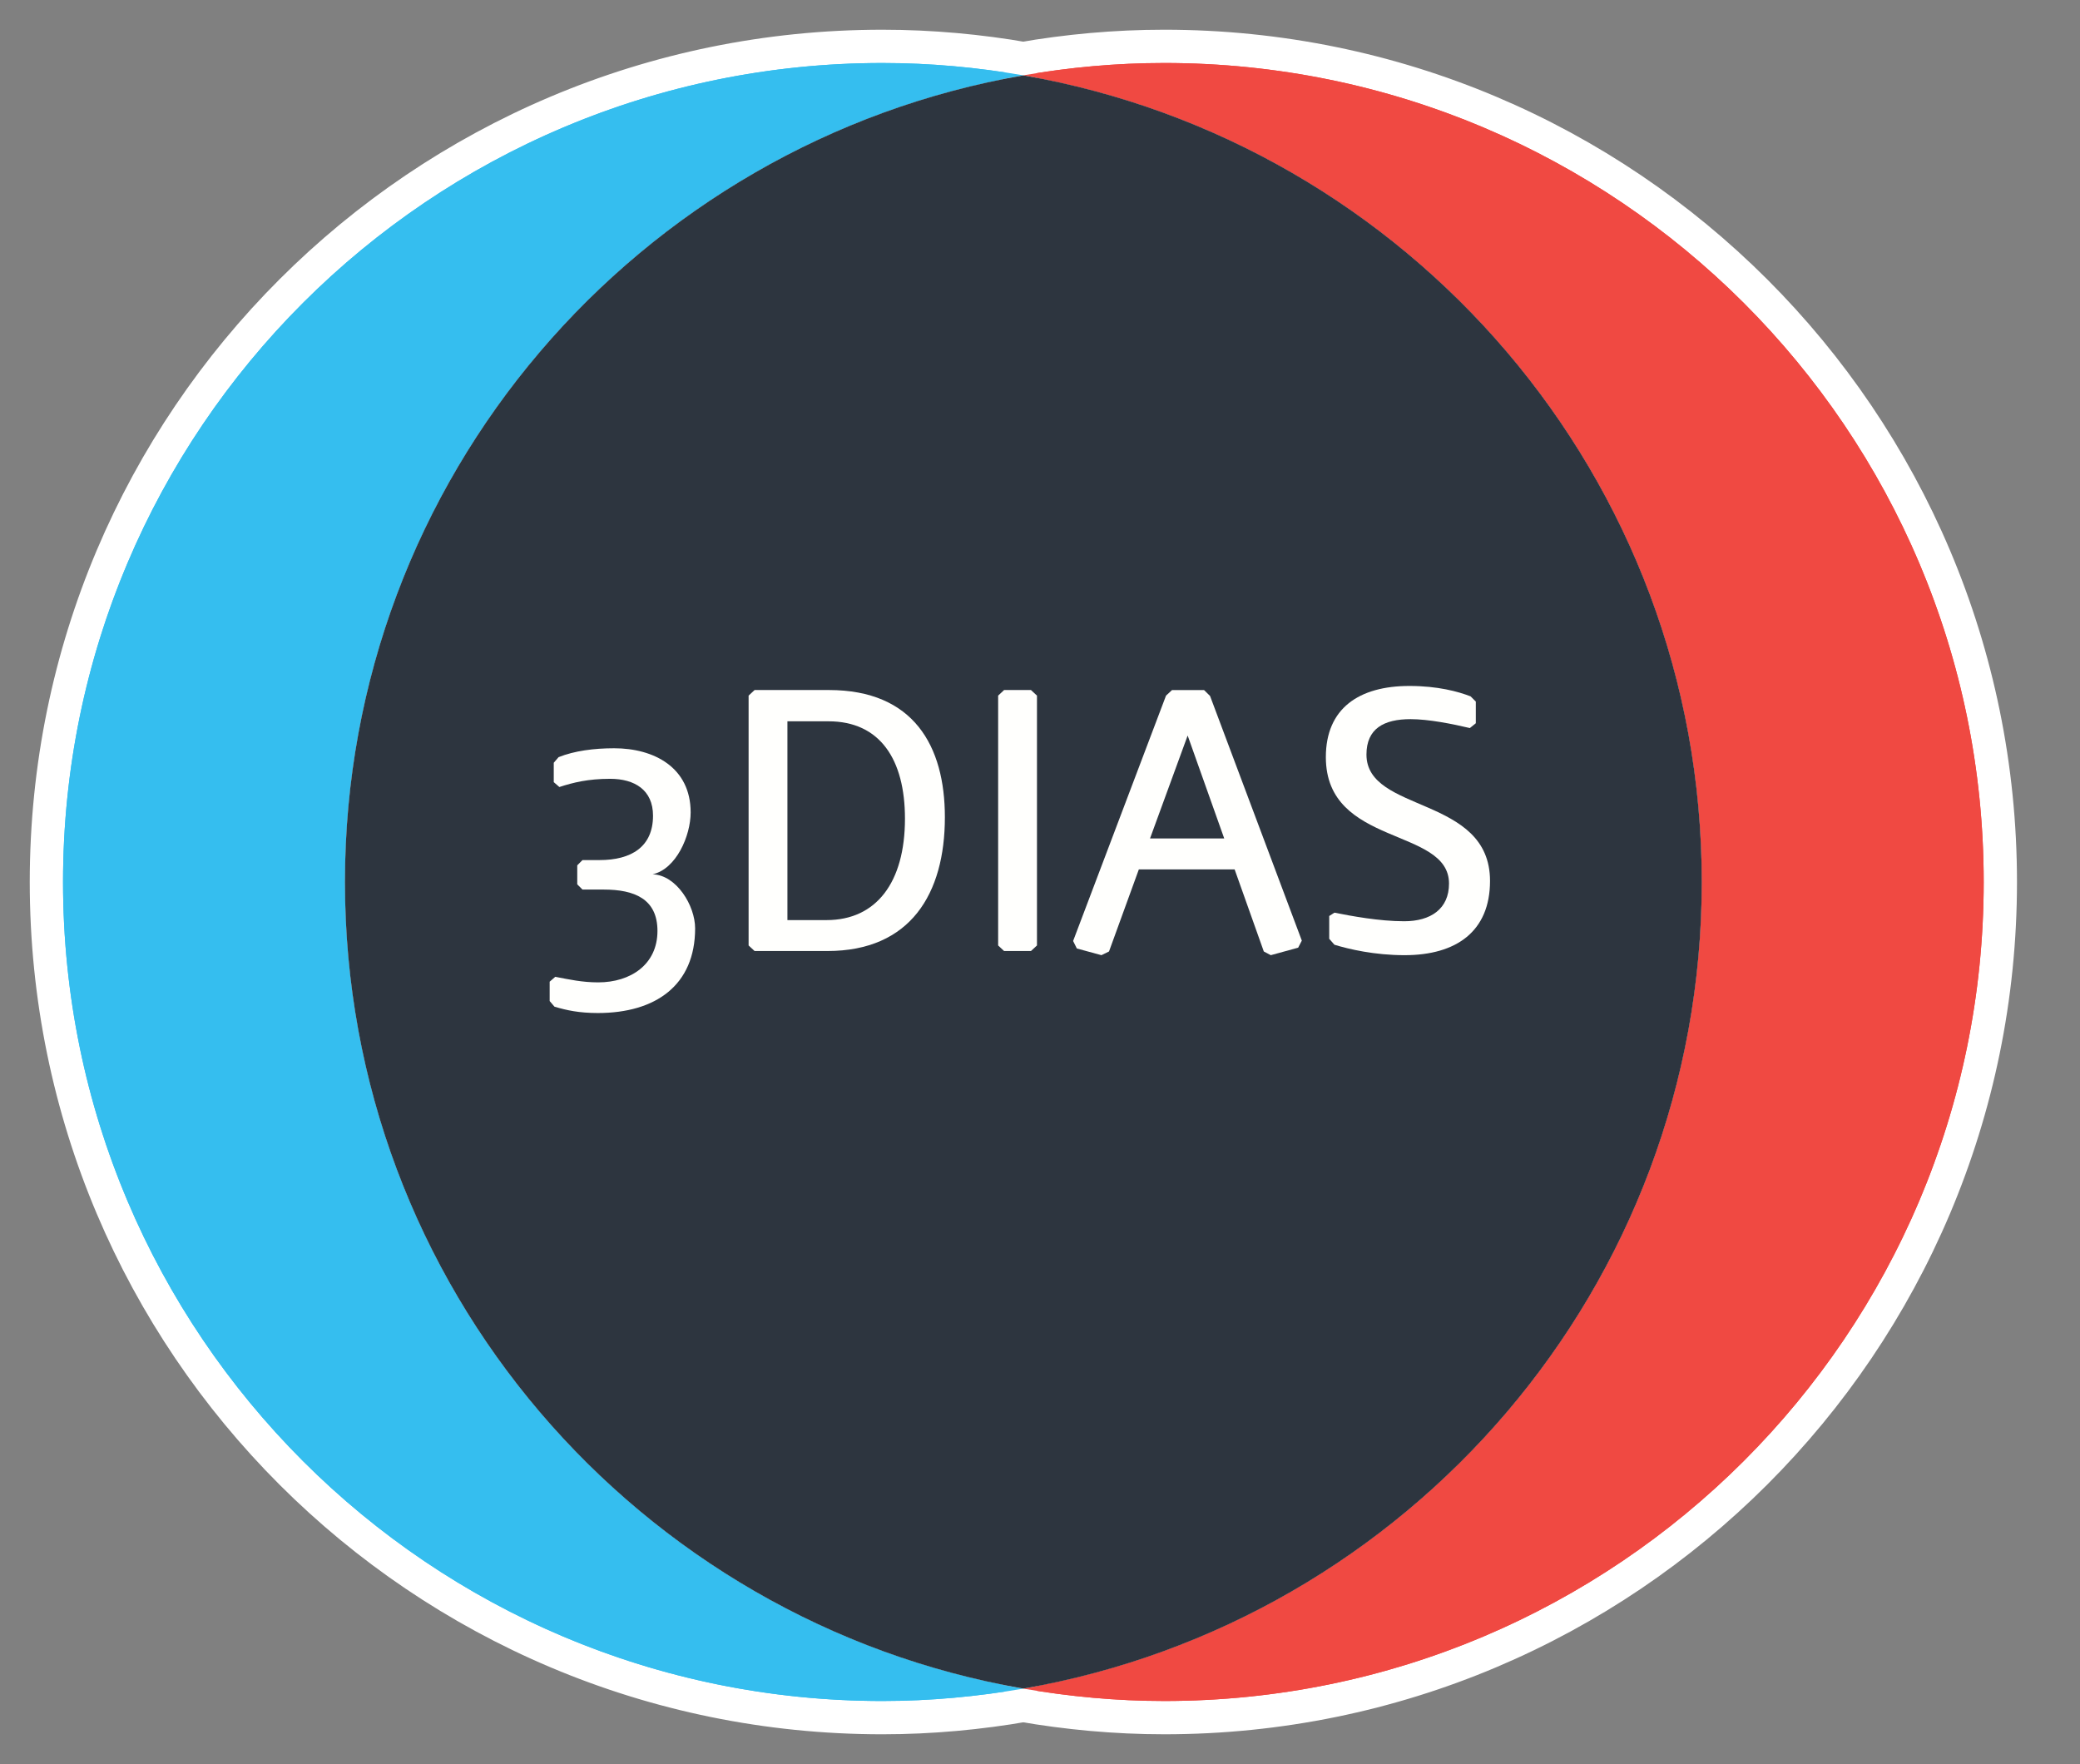
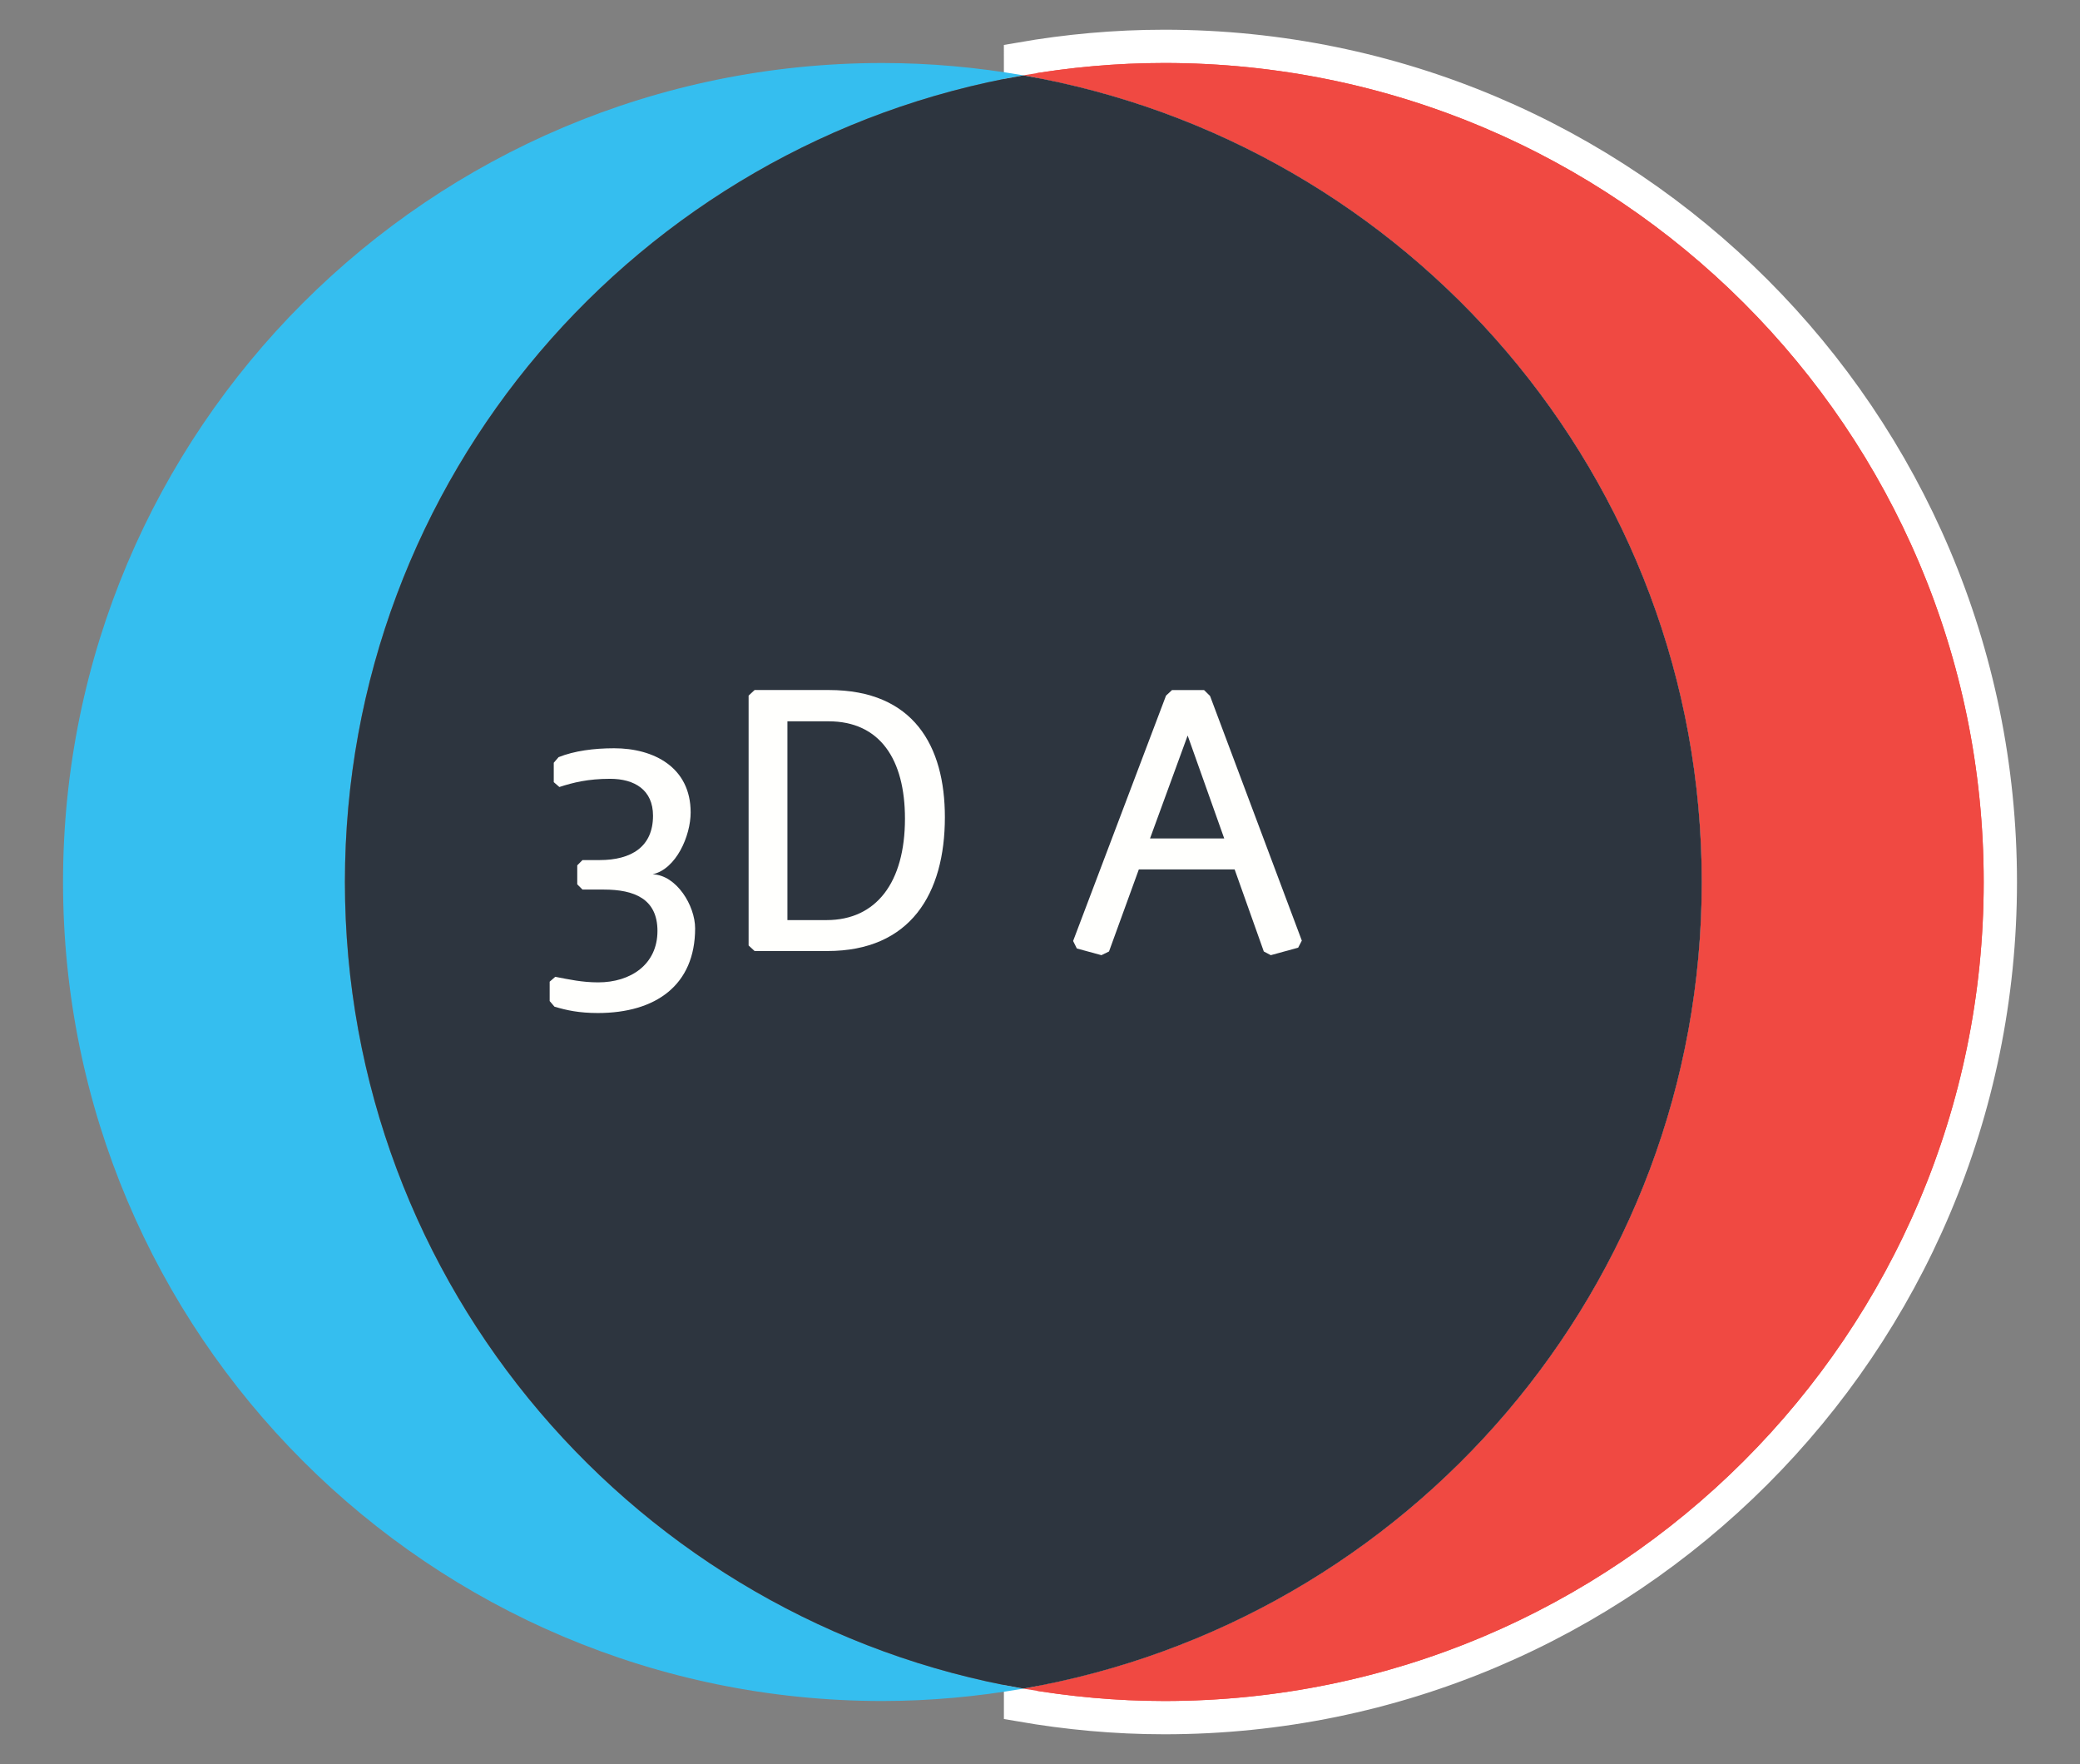
<svg xmlns="http://www.w3.org/2000/svg" width="250" height="212" viewBox="0 0 250 212" fill="none">
  <rect x="0" y="0" width="250" height="212" fill="#808080" stroke="none" />
-   <path d="M123.329 7.084L123.329 11.025C77.958 18.893 43.448 58.406 43.448 106.004C43.448 153.591 77.958 193.104 123.328 200.97L123.328 204.911C117.718 205.883 111.954 206.429 106.055 206.429C50.56 206.429 5.576 161.456 5.576 106.004C5.576 50.536 50.56 5.572 106.055 5.572C111.952 5.572 117.717 6.109 123.329 7.084Z" fill="#35BEEF" stroke="white" stroke-width="4" />
  <path d="M122.66 11.024L122.659 7.083C128.274 6.106 134.039 5.571 139.939 5.571C195.43 5.571 240.428 50.537 240.426 106.003C240.426 161.457 195.43 206.428 139.939 206.428C134.037 206.428 128.272 205.882 122.661 204.911L122.66 200.969C168.034 193.104 202.546 153.59 202.546 106.003C202.546 58.405 168.034 18.892 122.66 11.024Z" fill="#F04942" stroke="white" stroke-width="4" />
  <path d="M41.447 106.004C41.447 57.415 76.676 17.085 122.986 9.055C117.479 8.098 111.829 7.573 106.054 7.573C51.664 7.573 7.576 51.642 7.576 106.004C7.576 160.351 51.664 204.429 106.054 204.429C111.829 204.429 117.479 203.894 122.986 202.941C76.676 194.912 41.447 154.582 41.447 106.004Z" fill="#35BEEF" />
  <path d="M139.938 7.572C134.16 7.572 128.51 8.095 123.002 9.054C169.315 17.085 204.545 57.414 204.545 106.003C204.545 154.582 169.315 194.911 123.002 202.94C128.51 203.894 134.16 204.428 139.938 204.428C194.326 204.428 238.425 160.352 238.425 106.003C238.427 51.643 194.326 7.572 139.938 7.572Z" fill="#F04942" />
  <path d="M122.997 9.056C76.686 17.086 41.459 57.416 41.459 106.004C41.459 154.583 76.687 194.913 122.997 202.941C169.31 194.913 204.54 154.583 204.54 106.004C204.54 57.416 169.31 17.086 122.997 9.056Z" fill="#2D353F" />
  <path d="M66.645 120.984L66.066 120.308V117.98L66.739 117.394C68.396 117.71 69.967 118.063 71.894 118.063C75.798 118.063 79.022 115.915 79.022 111.882C79.022 108.028 76.243 106.909 72.567 106.909H70.01L69.381 106.281V103.998L70.01 103.365H72.073C75.837 103.365 78.488 101.801 78.488 98.034C78.488 94.944 76.289 93.598 73.326 93.598C70.682 93.598 68.89 94.045 67.231 94.584L66.558 93.999V91.669L67.137 90.996C69.023 90.237 71.401 89.927 73.818 89.927C78.573 89.927 83.011 92.208 83.011 97.636C83.011 100.46 81.267 104.449 78.44 105.073C81.313 105.167 83.549 108.842 83.549 111.57C83.549 118.382 78.84 121.747 71.844 121.747C69.61 121.742 68.13 121.426 66.645 120.984Z" fill="#FFFFFD" />
  <path d="M99.578 86.688H94.642V110.578H99.351C105.319 110.578 108.77 106.052 108.77 98.386C108.77 91.264 105.766 86.688 99.578 86.688ZM99.443 114.295H90.697L89.977 113.627V83.6L90.697 82.928H99.624C109.805 82.928 113.567 89.646 113.567 98.209C113.567 107.396 109.443 114.295 99.443 114.295Z" fill="#FFFFFD" />
-   <path d="M123.915 114.295H120.684L119.969 113.627V83.6L120.684 82.928H123.915L124.636 83.6V113.627L123.915 114.295Z" fill="#FFFFFD" />
  <path d="M142.747 88.397L138.224 100.768H147.143L142.747 88.397ZM156.029 113.893L152.741 114.794L151.9 114.35L148.394 104.489H136.879L133.294 114.35L132.384 114.794L129.428 113.99L128.98 113.089L140.146 83.603L140.868 82.931H144.717L145.439 83.643L156.469 113.045L156.029 113.893Z" fill="#FFFFFD" />
-   <path d="M168.821 114.795C165.192 114.795 162.142 114.073 160.39 113.541L159.762 112.827V110.086L160.39 109.685C162.408 110.086 165.77 110.717 168.776 110.717C171.955 110.717 174.16 109.238 174.16 106.189C174.16 99.377 159.357 101.801 159.357 90.995C159.357 85.124 163.347 82.439 169.403 82.439C172.813 82.439 175.271 83.113 176.755 83.691L177.383 84.316V86.919L176.666 87.499C174.599 87.006 171.689 86.428 169.543 86.428C166.353 86.428 164.238 87.547 164.238 90.683C164.238 97.766 179.09 95.569 179.09 105.875C179.088 111.927 175.05 114.795 168.821 114.795Z" fill="#FFFFFD" />
</svg>